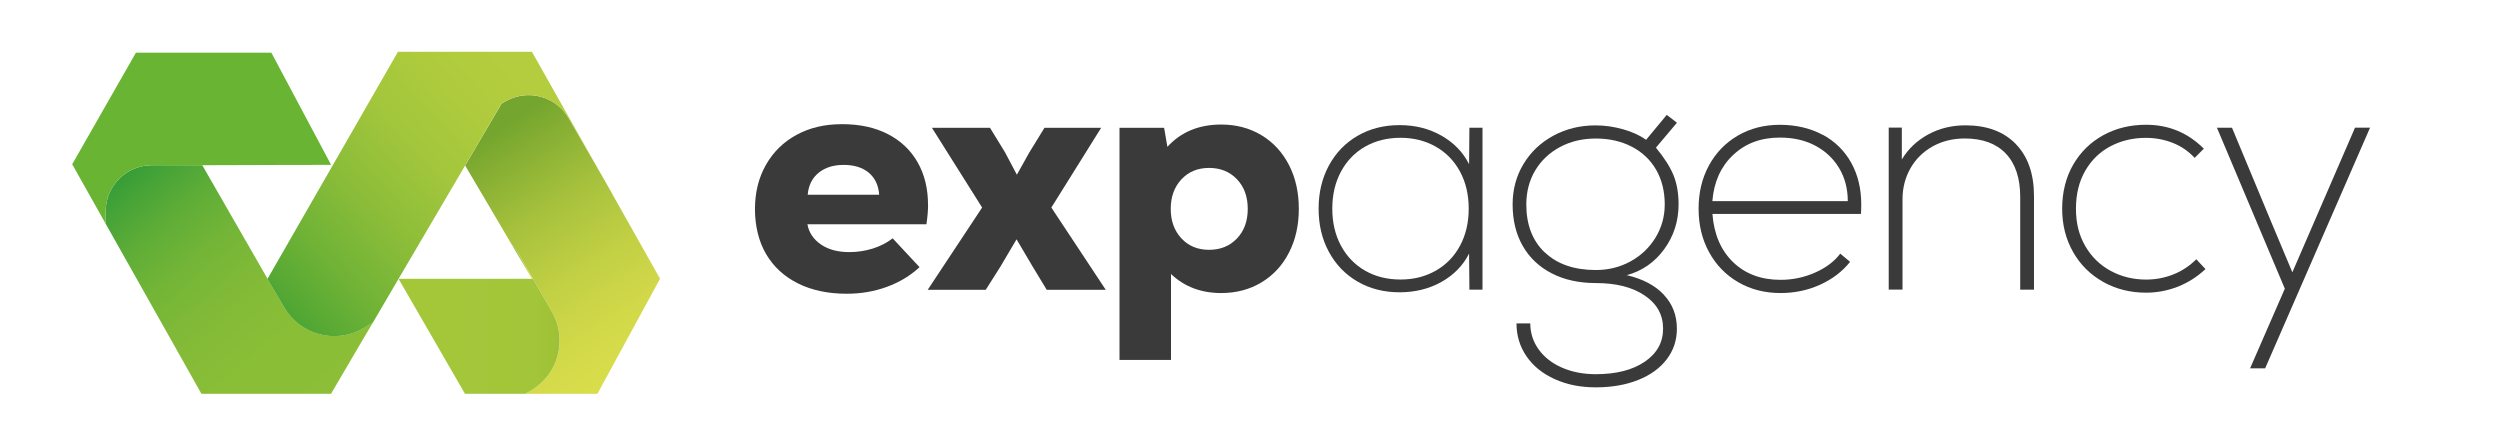
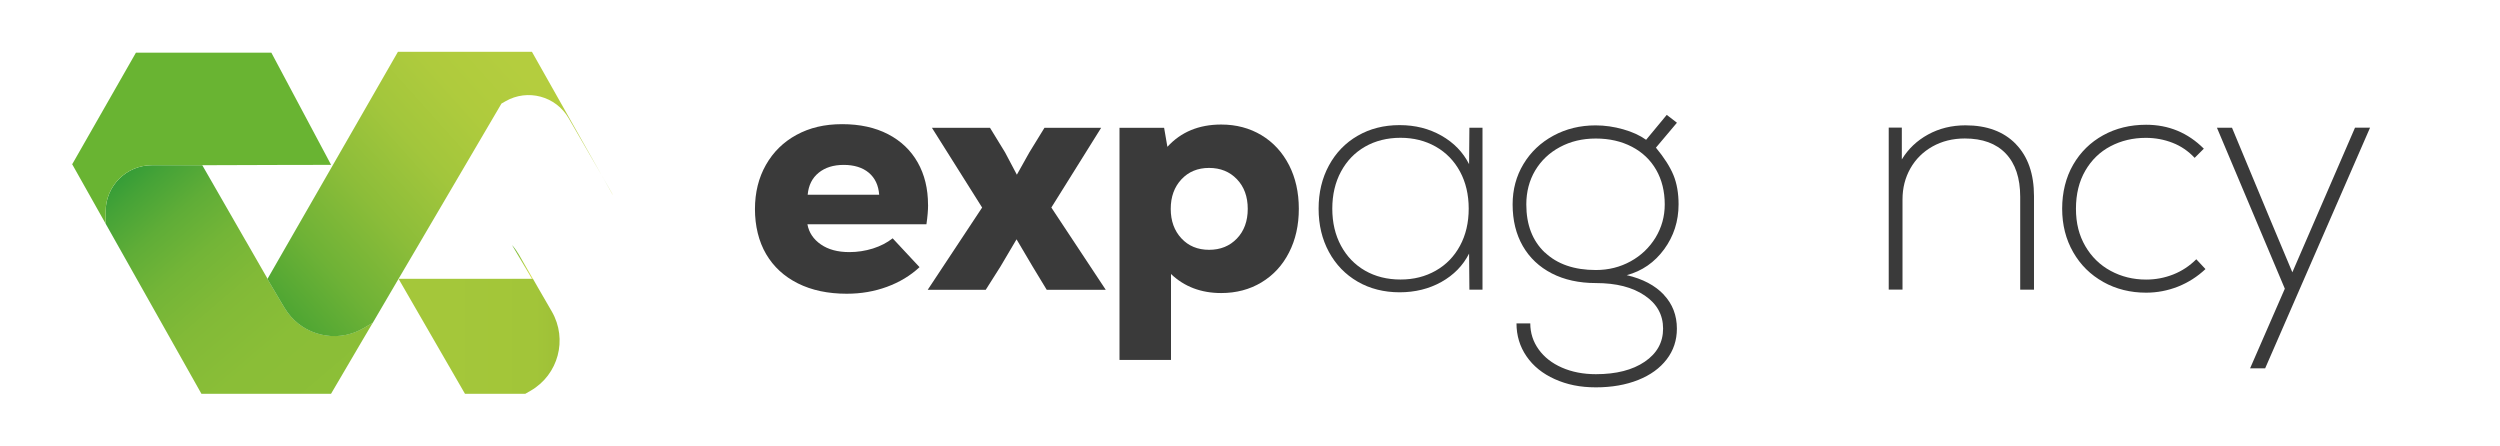
<svg xmlns="http://www.w3.org/2000/svg" xmlns:xlink="http://www.w3.org/1999/xlink" id="Camada_1" viewBox="0 0 471.35 84">
  <defs>
    <style>
      .cls-1 {
        fill: url(#Gradiente_sem_nome_159);
      }

      .cls-2 {
        fill: url(#Gradiente_sem_nome_203);
      }

      .cls-3 {
        fill: url(#Gradiente_sem_nome_159-2);
      }

      .cls-4 {
        fill: url(#Gradiente_sem_nome_159-3);
      }

      .cls-5 {
        fill: url(#Gradiente_sem_nome_190);
      }

      .cls-6 {
        fill: #3a3a3a;
      }

      .cls-7 {
        fill: #69b432;
      }

      .cls-8 {
        fill: url(#Gradiente_sem_nome_176);
      }

      .cls-9 {
        fill: url(#Gradiente_sem_nome_182);
      }

      .cls-10 {
        fill: url(#Gradiente_sem_nome_159-4);
      }
    </style>
    <linearGradient id="Gradiente_sem_nome_159" data-name="Gradiente sem nome 159" x1="13.55" y1="31.03" x2="13.67" y2="31.03" gradientUnits="userSpaceOnUse">
      <stop offset="0" stop-color="#65b331" />
      <stop offset="1" stop-color="#e2e14e" />
    </linearGradient>
    <linearGradient id="Gradiente_sem_nome_159-2" data-name="Gradiente sem nome 159" y1="30.93" y2="30.93" xlink:href="#Gradiente_sem_nome_159" />
    <linearGradient id="Gradiente_sem_nome_159-3" data-name="Gradiente sem nome 159" x1="96.54" y1="49.37" x2="100.48" y2="49.37" xlink:href="#Gradiente_sem_nome_159" />
    <linearGradient id="Gradiente_sem_nome_182" data-name="Gradiente sem nome 182" x1="21.46" y1="29.18" x2="65.08" y2="80.39" gradientUnits="userSpaceOnUse">
      <stop offset="0" stop-color="#239638" />
      <stop offset="0" stop-color="#269737" />
      <stop offset=".12" stop-color="#45a337" />
      <stop offset=".24" stop-color="#5fad37" />
      <stop offset=".37" stop-color="#73b537" />
      <stop offset=".52" stop-color="#82ba37" />
      <stop offset=".7" stop-color="#8abe37" />
      <stop offset="1" stop-color="#8dbf37" />
    </linearGradient>
    <linearGradient id="Gradiente_sem_nome_190" data-name="Gradiente sem nome 190" x1="89.33" y1="27.23" x2="117.38" y2="69.99" gradientUnits="userSpaceOnUse">
      <stop offset="0" stop-color="#74a52e" />
      <stop offset=".1" stop-color="#83ad32" />
      <stop offset=".36" stop-color="#a8c23d" />
      <stop offset=".61" stop-color="#c2d044" />
      <stop offset=".83" stop-color="#d2d949" />
      <stop offset="1" stop-color="#d8dd4b" />
    </linearGradient>
    <linearGradient id="Gradiente_sem_nome_203" data-name="Gradiente sem nome 203" x1="83.11" y1="63.41" x2="113.47" y2="63.41" gradientUnits="userSpaceOnUse">
      <stop offset="0" stop-color="#a4c73a" />
      <stop offset=".59" stop-color="#a2c539" />
      <stop offset=".81" stop-color="#9dbe35" />
      <stop offset=".96" stop-color="#94b230" />
      <stop offset=".96" stop-color="#94b230" />
      <stop offset="1" stop-color="#7d9b2a" />
    </linearGradient>
    <linearGradient id="Gradiente_sem_nome_159-4" data-name="Gradiente sem nome 159" x1="113.72" y1="35.2" x2="115.59" y2="35.2" xlink:href="#Gradiente_sem_nome_159" />
    <linearGradient id="Gradiente_sem_nome_176" data-name="Gradiente sem nome 176" x1="53.72" y1="58.09" x2="100.86" y2="15.84" gradientUnits="userSpaceOnUse">
      <stop offset="0" stop-color="#4fa633" />
      <stop offset=".18" stop-color="#6eb236" />
      <stop offset=".4" stop-color="#8cbd39" />
      <stop offset=".61" stop-color="#a2c63c" />
      <stop offset=".81" stop-color="#afcb3d" />
      <stop offset="1" stop-color="#b4cd3e" />
    </linearGradient>
  </defs>
  <path class="cls-6" d="M174.97,38.63c0-3.05-.65-5.72-1.95-8.01-1.3-2.29-3.16-4.06-5.59-5.32-2.43-1.26-5.32-1.89-8.65-1.89s-6.12.67-8.59,2.01c-2.47,1.34-4.4,3.23-5.78,5.66-1.38,2.43-2.07,5.21-2.07,8.35s.7,6.08,2.1,8.47c1.4,2.39,3.4,4.23,6,5.53,2.6,1.3,5.67,1.95,9.21,1.95,2.68,0,5.2-.43,7.57-1.3,2.37-.87,4.42-2.1,6.15-3.71l-5.07-5.44c-1.03.82-2.27,1.46-3.71,1.92-1.44.45-2.93.68-4.45.68-2.19,0-3.98-.48-5.38-1.45-1.4-.97-2.25-2.24-2.53-3.8h22.44c.21-1.44.31-2.66.31-3.65ZM152.28,36.71c.16-1.77.85-3.15,2.07-4.14,1.22-.99,2.79-1.48,4.73-1.48s3.55.49,4.73,1.48c1.17.99,1.82,2.37,1.95,4.14h-13.48Z" />
  <polygon class="cls-6" points="207.61 24.1 196.92 24.1 194.07 28.74 191.72 32.94 189.5 28.74 186.66 24.1 175.71 24.1 185.17 39.13 174.91 54.64 185.85 54.64 188.63 50.25 191.66 45.12 194.69 50.25 197.35 54.64 208.48 54.64 198.22 39.13 207.61 24.1" />
  <path class="cls-6" d="M243.03,31.12c-1.24-2.41-2.97-4.29-5.19-5.63-2.23-1.34-4.76-2.01-7.6-2.01-4.2,0-7.58,1.4-10.14,4.2l-.62-3.59h-8.41v43.77h9.71v-16.2c2.51,2.39,5.67,3.59,9.46,3.59,2.84,0,5.38-.67,7.6-2.01,2.22-1.34,3.96-3.21,5.19-5.63,1.24-2.41,1.85-5.16,1.85-8.25s-.62-5.84-1.85-8.25ZM233.21,44.97c-1.36,1.42-3.11,2.13-5.25,2.13s-3.89-.72-5.22-2.16c-1.34-1.44-2.01-3.3-2.01-5.56s.67-4.12,2.01-5.56c1.34-1.44,3.08-2.16,5.22-2.16s3.89.71,5.25,2.13c1.36,1.42,2.04,3.29,2.04,5.59s-.68,4.17-2.04,5.59Z" />
  <path class="cls-6" d="M279.51,24.07v30.54h-2.47l-.06-6.8c-1.15,2.27-2.9,4.05-5.22,5.35-2.33,1.3-4.96,1.95-7.88,1.95s-5.61-.67-7.91-2.01c-2.31-1.34-4.11-3.2-5.41-5.59-1.3-2.39-1.95-5.11-1.95-8.16s.65-5.77,1.95-8.16c1.3-2.39,3.1-4.26,5.41-5.59,2.31-1.34,4.94-2.01,7.91-2.01s5.55.66,7.88,1.98c2.33,1.32,4.07,3.11,5.22,5.38l.06-6.86h2.47ZM270.7,51.03c1.96-1.11,3.48-2.68,4.57-4.7,1.09-2.02,1.64-4.35,1.64-6.99s-.55-4.97-1.64-6.99c-1.09-2.02-2.62-3.59-4.57-4.7-1.96-1.11-4.17-1.67-6.65-1.67s-4.74.56-6.68,1.67c-1.94,1.11-3.45,2.68-4.54,4.7-1.09,2.02-1.64,4.35-1.64,6.99s.55,4.97,1.64,6.99c1.09,2.02,2.61,3.59,4.54,4.7,1.94,1.11,4.16,1.67,6.68,1.67s4.69-.56,6.65-1.67Z" />
  <path class="cls-6" d="M313.69,55.57c1.65,1.75,2.47,3.88,2.47,6.4,0,2.18-.64,4.11-1.92,5.78s-3.07,2.97-5.38,3.89-4.97,1.39-7.97,1.39-5.47-.52-7.76-1.55c-2.29-1.03-4.06-2.46-5.32-4.3-1.26-1.83-1.89-3.91-1.89-6.21h2.6c0,1.81.53,3.45,1.58,4.91,1.05,1.46,2.51,2.61,4.39,3.43,1.87.82,4.01,1.24,6.4,1.24,3.83,0,6.9-.78,9.21-2.35,2.31-1.57,3.46-3.65,3.46-6.24s-1.15-4.68-3.46-6.24c-2.31-1.57-5.38-2.35-9.21-2.35-3.17,0-5.95-.61-8.31-1.82-2.37-1.22-4.19-2.94-5.47-5.16-1.28-2.23-1.92-4.84-1.92-7.85,0-2.8.68-5.34,2.04-7.6,1.36-2.27,3.24-4.05,5.63-5.35,2.39-1.3,5.05-1.95,7.98-1.95,1.73,0,3.46.25,5.19.74,1.73.49,3.17,1.15,4.33,1.98l3.89-4.7,1.92,1.48-3.96,4.7c1.57,1.9,2.67,3.63,3.31,5.19.64,1.57.96,3.4.96,5.5,0,3.17-.91,6-2.72,8.47-1.81,2.47-4.16,4.1-7.05,4.88,3.01.7,5.34,1.93,6.99,3.68ZM291.28,47.6c2.33,2.21,5.53,3.31,9.61,3.31,2.39,0,4.57-.55,6.55-1.64,1.98-1.09,3.54-2.59,4.7-4.48,1.15-1.9,1.73-3.98,1.73-6.24,0-2.47-.54-4.65-1.61-6.52-1.07-1.87-2.6-3.33-4.58-4.36-1.98-1.03-4.24-1.55-6.8-1.55s-4.77.54-6.77,1.61c-2,1.07-3.55,2.55-4.67,4.42-1.11,1.88-1.67,4.01-1.67,6.4,0,3.83,1.16,6.85,3.49,9.06Z" />
-   <path class="cls-6" d="M343.65,25.4c2.33,1.26,4.12,3.02,5.38,5.29,1.26,2.27,1.89,4.88,1.89,7.85,0,.78-.02,1.38-.06,1.79h-28c.29,3.83,1.59,6.86,3.89,9.09,2.31,2.23,5.3,3.34,8.96,3.34,2.27,0,4.43-.45,6.49-1.36,2.06-.91,3.65-2.1,4.76-3.58l1.85,1.55c-1.44,1.81-3.32,3.25-5.63,4.3s-4.8,1.58-7.48,1.58c-2.97,0-5.63-.68-7.97-2.04-2.35-1.36-4.18-3.25-5.5-5.66-1.32-2.41-1.98-5.14-1.98-8.19s.65-5.77,1.95-8.16c1.3-2.39,3.11-4.27,5.44-5.63s4.98-2.04,7.94-2.04,5.74.63,8.07,1.89ZM326.74,29.23c-2.31,2.21-3.61,5.1-3.89,8.69h25.53c0-2.35-.55-4.43-1.64-6.24-1.09-1.81-2.6-3.22-4.51-4.23-1.92-1.01-4.13-1.51-6.65-1.51-3.59,0-6.53,1.1-8.84,3.31Z" />
  <path class="cls-6" d="M380.06,27.16c2.29,2.35,3.43,5.63,3.43,9.83v17.62h-2.6v-17.5c0-3.54-.91-6.26-2.72-8.16-1.81-1.9-4.39-2.84-7.73-2.84-2.27,0-4.3.51-6.09,1.51-1.79,1.01-3.18,2.39-4.17,4.14-.99,1.75-1.48,3.7-1.48,5.84v17h-2.6v-30.54h2.47v6c1.2-1.98,2.84-3.54,4.95-4.7,2.1-1.15,4.45-1.73,7.05-1.73,4.04,0,7.2,1.17,9.49,3.52Z" />
  <path class="cls-6" d="M396.56,53.16c-2.41-1.34-4.31-3.21-5.69-5.63s-2.07-5.14-2.07-8.19.69-5.89,2.07-8.28c1.38-2.39,3.27-4.24,5.66-5.56,2.39-1.32,5.09-1.98,8.1-1.98,4.24,0,7.87,1.5,10.88,4.51l-1.73,1.73c-1.2-1.28-2.59-2.23-4.17-2.84-1.59-.62-3.27-.93-5.04-.93-2.43,0-4.65.53-6.65,1.58-2,1.05-3.59,2.59-4.76,4.61-1.17,2.02-1.76,4.41-1.76,7.17s.59,5.03,1.76,7.05c1.17,2.02,2.77,3.58,4.79,4.67,2.02,1.09,4.24,1.64,6.68,1.64,1.77,0,3.47-.32,5.1-.96,1.63-.64,3.08-1.6,4.36-2.87l1.73,1.85c-1.53,1.44-3.26,2.54-5.19,3.31-1.94.76-3.94,1.14-6,1.14-2.97,0-5.66-.67-8.07-2.01Z" />
  <path class="cls-6" d="M444.01,24.07h2.84l-19.78,45.38h-2.84l6.55-15.02-12.8-30.35h2.84l7.36,17.68,4.02,9.58,11.81-27.26Z" />
  <g>
    <polygon class="cls-1" points="13.67 31.08 13.55 31.08 13.62 30.98 13.67 31.08" />
    <polygon class="cls-3" points="13.67 30.88 13.62 30.98 13.55 30.88 13.67 30.88" />
    <path class="cls-4" d="M100.48,52.56h-.19l-3.76-6.37c.48.54.91,1.15,1.3,1.8l2.64,4.57Z" />
    <path class="cls-9" d="M70.29,60.84l-2.3,3.9-5.58,9.51h-24.43l-5.41-9.61-12.65-22.46v-2.31c0-4.82,3.9-8.72,8.72-8.72h9.5l8.09,14.08.26.44h0s3.95,6.88,3.95,6.88l-.02.04,2.57,4.34.28.47.38.63c2.79,4.69,8.57,6.53,13.48,4.52.15-.06.31-.12.46-.2.35-.16.68-.33,1.01-.52l.27-.16,1.42-.84Z" />
-     <path class="cls-5" d="M124.44,52.56l-11.8,21.69h-13.61l1.03-.59c5.21-3.01,7-9.68,3.99-14.91l-2.62-4.53-.95-1.66-2.64-4.57c-.38-.65-.82-1.26-1.3-1.8h-.01s-8.83-14.98-8.83-14.98l6.86-11.67h0s.74-.43.74-.43c4.18-2.41,9.51-.99,11.92,3.19l6.51,11.25,1.87,3.32,8.86,15.7Z" />
    <path class="cls-2" d="M100.06,73.66l-1.03.59h-11.36l-10.22-17.69-2.31-4h25.34l.95,1.66,2.62,4.53c3.01,5.23,1.22,11.9-3.99,14.91Z" />
    <path class="cls-10" d="M115.59,36.86l-1.87-3.32,1.52,2.64c.12.22.25.44.35.68Z" />
    <path class="cls-7" d="M62.41,31.08l-6.35.02h-2.79s-15.13.05-15.13.05h-9.5c-4.82,0-8.72,3.9-8.72,8.72v2.31l-6.25-11.11-.05-.1.05-.1,11.96-20.94h25.53l9.77,18.34.7,1.31.78,1.48Z" />
    <path class="cls-8" d="M113.72,33.54l-6.51-11.25c-2.41-4.18-7.75-5.6-11.92-3.19l-.74.42h0s-6.86,11.69-6.86,11.69l-5.05,8.6-2.01,3.42-1.87,3.19-3.62,6.15-4.85,8.28-1.42.84-.27.16c-.33.19-.67.36-1.01.52-.15.07-.31.14-.46.2-4.9,2.01-10.69.17-13.48-4.52l-.38-.63-.28-.47-2.57-4.34.02-.04,2.96-5.16,13.13-22.85,8.5-14.8h25.26l13.43,23.79Z" />
  </g>
</svg>